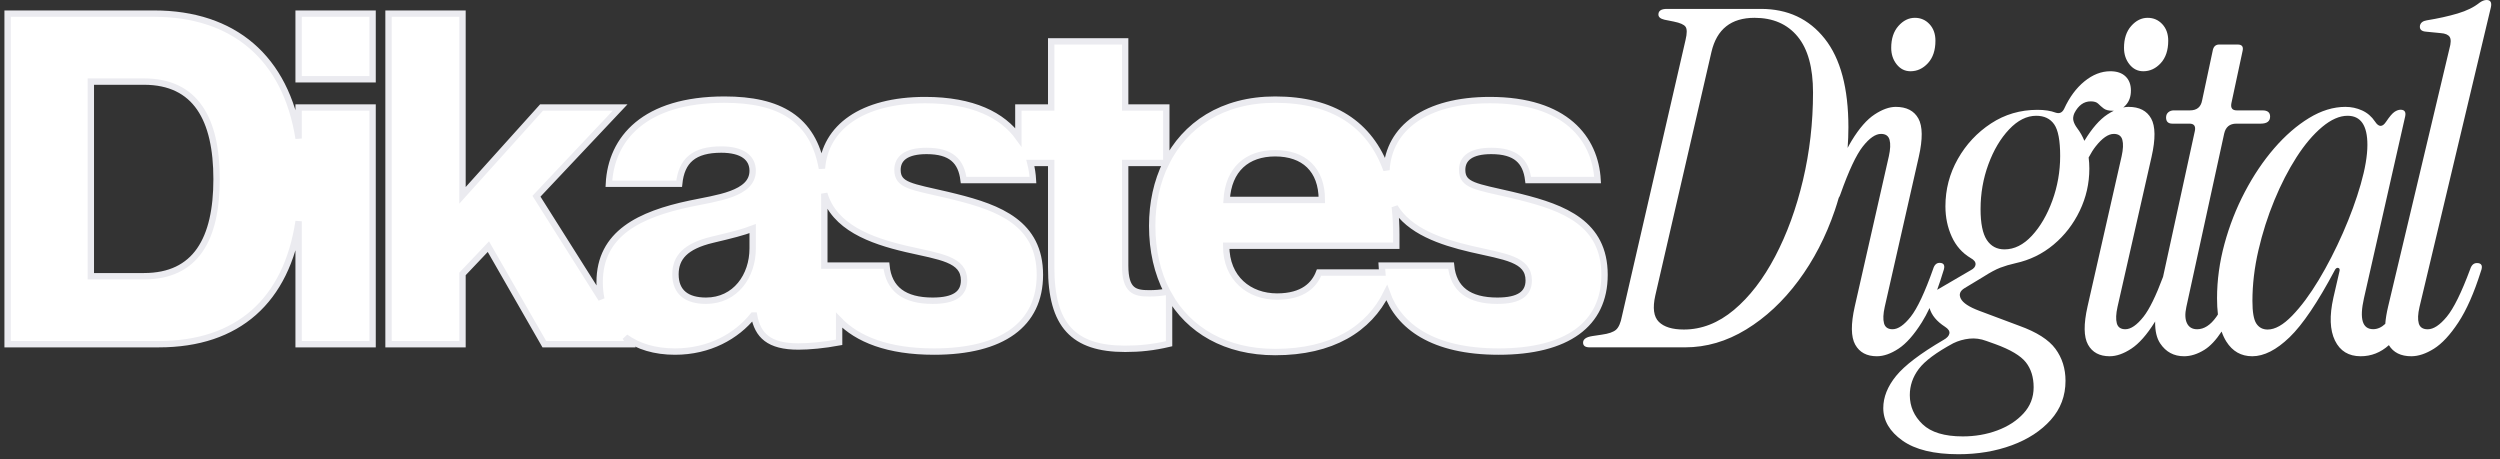
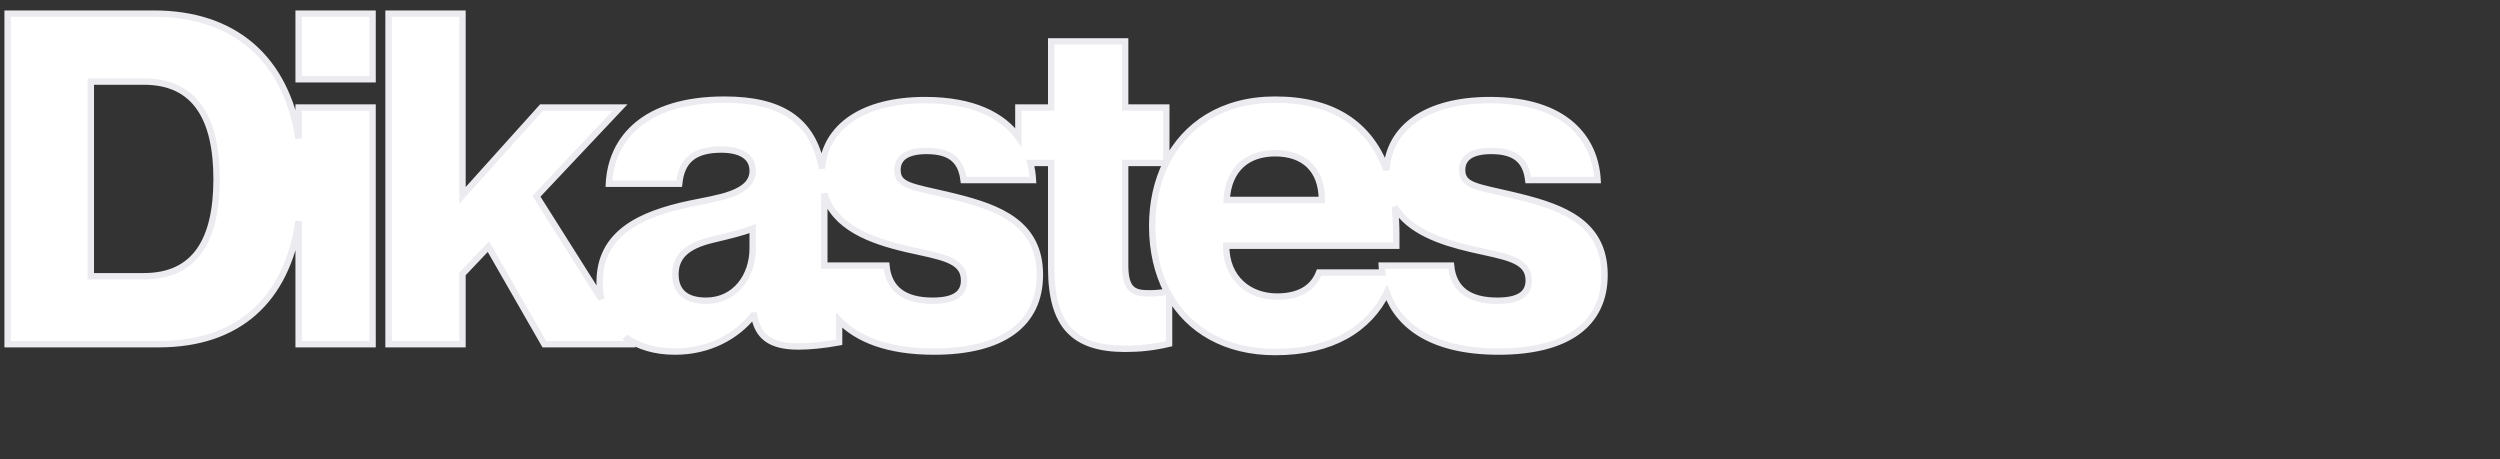
<svg xmlns="http://www.w3.org/2000/svg" width="196" height="36" viewBox="0 0 196 36">
  <rect x="0" y="0" width="196" height="36" fill="#333333" stroke="none" />
  <g fill="none" transform="translate(.597)">
    <path fill="#FFF" stroke="#EBEBF0" stroke-width=".5" d="M11.489 1.069C17.723 1.069 21.818 4.535 22.815 10.858L22.815 8.427 28.614 8.427 28.614 26.984 22.815 26.984 22.815 17.349C21.862 23.589 18.047 26.984 11.852 26.984L0 26.984 0 1.069ZM10.692 6.397 6.524 6.397 6.524 21.656 10.692 21.656C14.751 21.656 16.382 18.757 16.382 14.045 16.382 9.333 14.751 6.397 10.692 6.397ZM28.614 1.069 28.614 6.216 22.815 6.216 22.815 1.069 28.614 1.069ZM35.663 1.069 35.663 15.314 41.861 8.427 48.022 8.427 41.462 15.386 46.547 23.441C46.46 23.028 46.415 22.589 46.415 22.128 46.415 18.286 49.569 16.8 53.519 15.966 55.549 15.531 58.412 15.241 58.412 13.393 58.412 12.378 57.615 11.725 55.948 11.725 53.809 11.725 52.831 12.595 52.649 14.408L47.14 14.408C47.321 10.856 49.931 7.811 56.201 7.811 60.482 7.811 63.14 9.276 63.843 13.207 64.095 9.991 66.963 7.847 71.941 7.847 75.699 7.847 78.008 9.049 79.244 10.758L79.243 8.427 81.816 8.427 81.816 3.244 87.616 3.244 87.616 8.427 90.841 8.427 90.841 12.74C92.309 9.8 95.212 7.811 99.376 7.811 103.892 7.811 106.81 9.726 108.102 13.328 108.293 10.044 111.17 7.847 116.21 7.847 122.154 7.847 124.474 10.856 124.655 14.118L119.218 14.118C119.037 12.632 118.24 11.834 116.319 11.834 114.724 11.834 114.035 12.414 114.035 13.32 114.035 14.552 115.123 14.625 117.914 15.277 117.99 15.296 118.066 15.314 118.142 15.332L118.599 15.444C122.013 16.296 125.199 17.504 125.199 21.548 125.199 25.426 122.263 27.564 116.899 27.564 111.729 27.564 109.068 25.585 108.126 22.947 106.719 25.81 103.824 27.601 99.376 27.601 95.502 27.601 92.62 25.903 91.058 23.146L91.059 26.948C89.826 27.238 88.775 27.347 87.616 27.347 83.556 27.347 81.816 25.498 81.816 20.968L81.816 12.776 80.182 12.776C80.294 13.214 80.361 13.663 80.386 14.118L74.949 14.118C74.768 12.632 73.971 11.834 72.05 11.834 70.455 11.834 69.766 12.414 69.766 13.32 69.766 14.552 70.854 14.625 73.645 15.277 73.721 15.296 73.797 15.314 73.873 15.332L74.33 15.444C77.744 16.296 80.93 17.504 80.93 21.548 80.93 25.426 77.994 27.564 72.63 27.564 69.01 27.564 66.621 26.594 65.19 25.107L65.19 26.839C64.03 27.057 62.834 27.166 62 27.166 59.681 27.166 58.811 26.296 58.521 24.737L58.448 24.737C57.144 26.368 55.005 27.564 52.323 27.564 50.747 27.564 49.425 27.16 48.434 26.432L48.783 26.984 42.078 26.984 37.692 19.337 35.663 21.475 35.663 26.984 29.864 26.984 29.864 1.069 35.663 1.069ZM58.412 17.923C57.651 18.213 56.781 18.431 55.259 18.793 53.121 19.301 52.359 20.207 52.359 21.511 52.359 22.925 53.266 23.577 54.752 23.577 57.071 23.577 58.412 21.62 58.412 19.482L58.412 17.923ZM64.025 15.175 64.027 15.224C64.029 15.325 64.03 15.428 64.03 15.531L64.03 20.822 68.897 20.823C69.078 22.671 70.31 23.577 72.521 23.577 74.224 23.577 74.986 23.034 74.986 21.983 74.986 20.315 73.137 20.134 70.455 19.518 67.667 18.867 64.799 17.82 64.025 15.175ZM108.752 16.221 108.776 16.433C108.84 17.056 108.872 17.709 108.872 18.394L108.872 19.264 95.534 19.264C95.534 21.838 97.346 23.251 99.521 23.251 101.587 23.251 102.456 22.309 102.819 21.366L107.769 21.367C107.75 21.187 107.736 21.006 107.729 20.823L113.166 20.823C113.347 22.671 114.579 23.577 116.79 23.577 118.493 23.577 119.255 23.034 119.255 21.983 119.255 20.315 117.406 20.134 114.724 19.518 112.337 18.961 109.892 18.113 108.752 16.221ZM90.823 12.776 87.616 12.776 87.616 20.823C87.616 22.816 88.377 22.998 89.5 22.998 90.003 22.998 90.32 22.967 90.909 22.876 90.142 21.404 89.735 19.651 89.735 17.706 89.735 15.915 90.104 14.231 90.823 12.776ZM99.376 12.015C97.165 12.015 95.715 13.284 95.57 15.676L103.036 15.676C103.036 13.284 101.623 12.015 99.376 12.015Z" />
-     <path fill="#FFF" d="M194.352,0 C194.654,0 194.768,0.185 194.692,0.556 L189.091,24.073 C188.965,24.617 188.946,25.043 189.034,25.352 C189.123,25.661 189.356,25.816 189.734,25.816 C190.189,25.816 190.687,25.488 191.229,24.833 C191.772,24.178 192.384,22.935 193.065,21.105 C193.166,20.784 193.342,20.623 193.595,20.623 C193.973,20.623 194.074,20.846 193.898,21.291 C193.368,22.972 192.781,24.301 192.138,25.278 C191.494,26.255 190.857,26.941 190.226,27.337 C189.596,27.732 189.003,27.93 188.448,27.93 C187.633,27.93 187.047,27.64 186.692,27.06 C186.046,27.64 185.309,27.93 184.481,27.93 C183.537,27.93 182.865,27.521 182.465,26.701 C182.065,25.882 182.023,24.765 182.338,23.35 L182.81,21.301 C182.859,21.128 182.828,21.028 182.719,21.004 C182.61,20.979 182.519,21.041 182.447,21.19 C181.115,23.697 179.934,25.448 178.905,26.441 C177.875,27.434 176.901,27.93 175.98,27.93 C175.108,27.93 174.43,27.545 173.946,26.776 C173.802,26.547 173.679,26.286 173.578,25.993 C173.131,26.669 172.68,27.148 172.224,27.429 C171.683,27.763 171.153,27.93 170.635,27.93 C169.835,27.93 169.211,27.596 168.764,26.927 C168.485,26.511 168.353,25.936 168.366,25.203 L168.324,25.273 C167.71,26.251 167.102,26.939 166.499,27.335 C165.897,27.732 165.331,27.93 164.801,27.93 C164.006,27.93 163.44,27.627 163.103,27.02 C162.765,26.412 162.753,25.415 163.066,24.027 L165.74,12.245 C165.861,11.7 165.879,11.272 165.795,10.962 C165.71,10.653 165.488,10.498 165.126,10.498 C164.693,10.498 164.217,10.826 163.699,11.483 C163.524,11.704 163.342,11.992 163.153,12.347 C163.189,12.627 163.207,12.918 163.207,13.221 C163.207,14.377 162.957,15.478 162.456,16.523 C161.955,17.568 161.272,18.453 160.405,19.178 C159.538,19.904 158.542,20.39 157.419,20.635 C156.979,20.734 156.583,20.851 156.228,20.986 C155.874,21.121 155.429,21.361 154.891,21.705 L153.426,22.59 C153.06,22.812 152.962,23.088 153.133,23.42 C153.304,23.752 153.78,24.066 154.562,24.361 L157.712,25.541 C159.08,26.033 160.026,26.635 160.551,27.349 C161.076,28.062 161.339,28.898 161.339,29.857 C161.339,31.037 160.954,32.058 160.185,32.918 C159.416,33.779 158.396,34.443 157.126,34.91 C155.856,35.377 154.464,35.611 152.95,35.611 C151.02,35.611 149.555,35.254 148.554,34.541 C147.553,33.828 147.052,32.98 147.052,31.996 C147.052,31.136 147.388,30.293 148.059,29.47 C148.731,28.646 149.97,27.705 151.778,26.648 C152.046,26.5 152.199,26.334 152.235,26.15 C152.272,25.965 152.156,25.787 151.887,25.615 C151.236,25.193 150.834,24.705 150.681,24.149 C150.486,24.564 150.283,24.939 150.074,25.273 C149.459,26.251 148.851,26.939 148.249,27.335 C147.647,27.732 147.08,27.93 146.55,27.93 C145.755,27.93 145.189,27.627 144.852,27.02 C144.515,26.412 144.503,25.415 144.816,24.027 L147.49,12.245 C147.61,11.7 147.628,11.272 147.544,10.962 C147.46,10.653 147.237,10.498 146.876,10.498 C146.442,10.498 145.966,10.826 145.448,11.483 C144.93,12.139 144.346,13.385 143.696,15.218 C143.66,15.337 143.615,15.433 143.56,15.508 C143.467,15.837 143.365,16.165 143.254,16.489 C142.545,18.565 141.591,20.408 140.392,22.017 C139.194,23.627 137.83,24.898 136.301,25.832 C134.773,26.765 133.177,27.232 131.514,27.232 L124.029,27.232 C123.687,27.232 123.516,27.109 123.516,26.863 C123.516,26.593 123.76,26.421 124.249,26.347 L124.983,26.237 C125.521,26.163 125.894,26.034 126.102,25.85 C126.31,25.666 126.463,25.316 126.561,24.8 L131.55,3.131 C131.673,2.615 131.673,2.271 131.55,2.099 C131.428,1.927 131.122,1.792 130.633,1.693 L129.899,1.546 C129.581,1.472 129.422,1.337 129.422,1.14 C129.422,0.846 129.643,0.698 130.083,0.698 L137.457,0.698 C139.561,0.698 141.23,1.478 142.465,3.038 C143.7,4.598 144.318,6.914 144.318,9.985 C144.318,10.527 144.297,11.064 144.257,11.596 C144.363,11.389 144.472,11.197 144.581,11.018 C145.171,10.052 145.767,9.37 146.37,8.974 C146.972,8.577 147.526,8.379 148.032,8.379 C148.875,8.379 149.465,8.683 149.803,9.29 C150.14,9.897 150.152,10.894 149.839,12.282 L147.165,24.065 C147.044,24.61 147.026,25.037 147.11,25.347 C147.195,25.657 147.418,25.812 147.779,25.812 C148.213,25.812 148.688,25.483 149.206,24.827 C149.724,24.17 150.309,22.925 150.959,21.091 C151.055,20.769 151.224,20.608 151.465,20.608 C151.826,20.608 151.923,20.831 151.754,21.277 C151.6,21.791 151.44,22.272 151.276,22.721 L153.902,21.189 C154.146,21.066 154.275,20.912 154.287,20.728 C154.299,20.543 154.171,20.377 153.902,20.23 C153.243,19.836 152.748,19.277 152.419,18.551 C152.089,17.826 151.924,17.033 151.924,16.172 C151.924,14.844 152.248,13.609 152.895,12.465 C153.542,11.322 154.409,10.393 155.496,9.68 C156.583,8.967 157.798,8.611 159.141,8.611 C159.703,8.611 160.179,8.684 160.569,8.832 C160.863,8.93 161.082,8.832 161.229,8.537 C161.644,7.627 162.175,6.908 162.822,6.379 C163.47,5.85 164.147,5.586 164.856,5.586 C165.368,5.586 165.765,5.721 166.046,5.992 C166.327,6.262 166.467,6.631 166.467,7.098 C166.467,7.566 166.333,7.947 166.064,8.242 C166.002,8.311 165.935,8.372 165.864,8.425 C166.007,8.393 166.146,8.379 166.283,8.379 C167.126,8.379 167.716,8.683 168.053,9.29 C168.39,9.897 168.403,10.894 168.089,12.282 L165.415,24.065 C165.295,24.61 165.277,25.037 165.361,25.347 C165.445,25.657 165.668,25.812 166.03,25.812 C166.463,25.812 166.939,25.483 167.457,24.827 C167.915,24.246 168.425,23.206 168.986,21.705 L171.483,10.251 C171.553,9.88 171.412,9.694 171.059,9.694 L169.717,9.694 C169.388,9.694 169.223,9.533 169.223,9.211 C169.223,9.038 169.282,8.902 169.399,8.802 C169.517,8.703 169.658,8.654 169.823,8.654 L171.094,8.654 C171.636,8.654 171.954,8.394 172.048,7.874 L172.895,3.9 C172.966,3.627 173.131,3.491 173.39,3.491 L174.837,3.491 C175.167,3.491 175.296,3.652 175.226,3.974 L174.343,8.097 C174.272,8.468 174.414,8.654 174.767,8.654 L176.779,8.654 C177.18,8.654 177.38,8.815 177.38,9.137 C177.38,9.508 177.133,9.694 176.638,9.694 L174.731,9.694 C174.213,9.694 173.896,9.954 173.778,10.474 L170.812,24.068 C170.694,24.612 170.712,25.039 170.865,25.349 C171.018,25.658 171.283,25.813 171.659,25.813 C172.201,25.813 172.701,25.491 173.16,24.847 C173.203,24.788 173.245,24.723 173.288,24.654 C173.242,24.264 173.219,23.842 173.219,23.387 C173.219,21.972 173.413,20.55 173.801,19.123 C174.188,17.695 174.721,16.336 175.399,15.045 C176.077,13.754 176.846,12.612 177.706,11.619 C178.566,10.626 179.474,9.838 180.431,9.254 C181.387,8.671 182.338,8.379 183.282,8.379 C183.743,8.379 184.179,8.472 184.59,8.658 C185.002,8.845 185.341,9.136 185.607,9.534 C185.753,9.757 185.898,9.869 186.043,9.869 C186.189,9.869 186.334,9.757 186.479,9.534 C186.746,9.136 186.964,8.882 187.133,8.77 C187.303,8.658 187.46,8.603 187.606,8.603 C187.92,8.603 188.042,8.776 187.969,9.124 L184.736,23.387 C184.372,25.001 184.614,25.808 185.462,25.808 C185.797,25.808 186.113,25.668 186.409,25.389 C186.438,24.99 186.512,24.538 186.631,24.036 L191.437,3.82 C191.564,3.375 191.57,3.066 191.456,2.893 C191.343,2.72 191.109,2.621 190.756,2.596 L189.621,2.485 C189.242,2.46 189.078,2.3 189.129,2.003 C189.179,1.78 189.356,1.644 189.659,1.595 C190.567,1.447 191.374,1.267 192.081,1.057 C192.787,0.847 193.355,0.569 193.784,0.223 C193.986,0.074 194.175,0 194.352,0 Z M153.801,26.55 C153.356,26.598 152.936,26.718 152.541,26.91 C151.207,27.629 150.305,28.301 149.836,28.925 C149.367,29.548 149.132,30.232 149.132,30.976 C149.132,31.863 149.466,32.625 150.133,33.261 C150.799,33.897 151.849,34.214 153.282,34.214 C154.245,34.214 155.147,34.059 155.987,33.747 C156.827,33.435 157.512,32.991 158.043,32.415 C158.574,31.839 158.84,31.156 158.84,30.364 C158.84,29.572 158.636,28.919 158.229,28.403 C157.821,27.887 157.024,27.413 155.839,26.981 L155.135,26.73 C154.69,26.562 154.245,26.502 153.801,26.55 Z M136.958,1.397 C135.123,1.397 133.998,2.287 133.582,4.067 L129.179,23.165 C128.959,24.14 129.051,24.829 129.455,25.232 C129.858,25.634 130.513,25.835 131.418,25.835 C132.812,25.835 134.12,25.323 135.343,24.299 C136.567,23.274 137.643,21.878 138.572,20.11 C139.502,18.342 140.229,16.348 140.755,14.128 C141.281,11.909 141.544,9.616 141.544,7.25 C141.544,5.299 141.141,3.836 140.333,2.86 C139.526,1.884 138.401,1.397 136.958,1.397 Z M183.451,9.077 C182.823,9.077 182.159,9.37 181.459,9.954 C180.76,10.539 180.09,11.329 179.45,12.324 C178.811,13.32 178.231,14.446 177.713,15.702 C177.194,16.959 176.777,18.265 176.464,19.621 C176.15,20.977 175.993,22.302 175.993,23.596 C175.993,24.467 176.095,25.058 176.301,25.369 C176.506,25.68 176.801,25.835 177.188,25.835 C177.767,25.835 178.406,25.475 179.106,24.753 C179.806,24.031 180.5,23.098 181.188,21.954 C181.876,20.809 182.509,19.578 183.089,18.259 C183.668,16.94 184.132,15.671 184.482,14.452 C184.832,13.233 185.007,12.2 185.007,11.354 C185.007,9.836 184.488,9.077 183.451,9.077 Z M159.044,9.077 C158.299,9.077 157.589,9.434 156.916,10.146 C156.243,10.859 155.702,11.771 155.293,12.883 C154.884,13.994 154.679,15.166 154.679,16.398 C154.679,17.51 154.842,18.313 155.166,18.808 C155.491,19.303 155.954,19.551 156.555,19.551 C157.325,19.551 158.04,19.195 158.702,18.482 C159.363,17.769 159.898,16.851 160.307,15.728 C160.716,14.604 160.92,13.438 160.92,12.23 C160.92,11.022 160.764,10.195 160.451,9.748 C160.139,9.301 159.67,9.077 159.044,9.077 Z M163.317,7.947 C162.78,7.947 162.352,8.254 162.035,8.869 C161.937,9.09 161.913,9.293 161.962,9.477 C162.01,9.662 162.108,9.852 162.255,10.049 C162.484,10.351 162.672,10.682 162.818,11.042 L162.832,11.018 C163.422,10.052 164.018,9.37 164.62,8.974 C164.795,8.859 164.966,8.76 165.133,8.679 L165.039,8.684 C164.721,8.684 164.483,8.623 164.324,8.5 C164.166,8.377 164.025,8.254 163.903,8.131 C163.781,8.008 163.586,7.947 163.317,7.947 Z M167.778,1.397 C168.236,1.397 168.619,1.563 168.928,1.895 C169.237,2.228 169.392,2.66 169.392,3.192 C169.392,3.937 169.197,4.522 168.808,4.948 C168.419,5.373 167.961,5.586 167.435,5.586 C167,5.586 166.64,5.406 166.354,5.047 C166.068,4.688 165.925,4.256 165.925,3.751 C165.925,3.032 166.113,2.461 166.491,2.035 C166.869,1.609 167.298,1.397 167.778,1.397 Z M149.528,1.397 C149.985,1.397 150.369,1.563 150.678,1.895 C150.987,2.228 151.141,2.66 151.141,3.192 C151.141,3.937 150.947,4.522 150.557,4.948 C150.168,5.373 149.711,5.586 149.184,5.586 C148.75,5.586 148.389,5.406 148.103,5.047 C147.817,4.688 147.674,4.256 147.674,3.751 C147.674,3.032 147.863,2.461 148.24,2.035 C148.618,1.609 149.047,1.397 149.528,1.397 Z" />
  </g>
</svg>